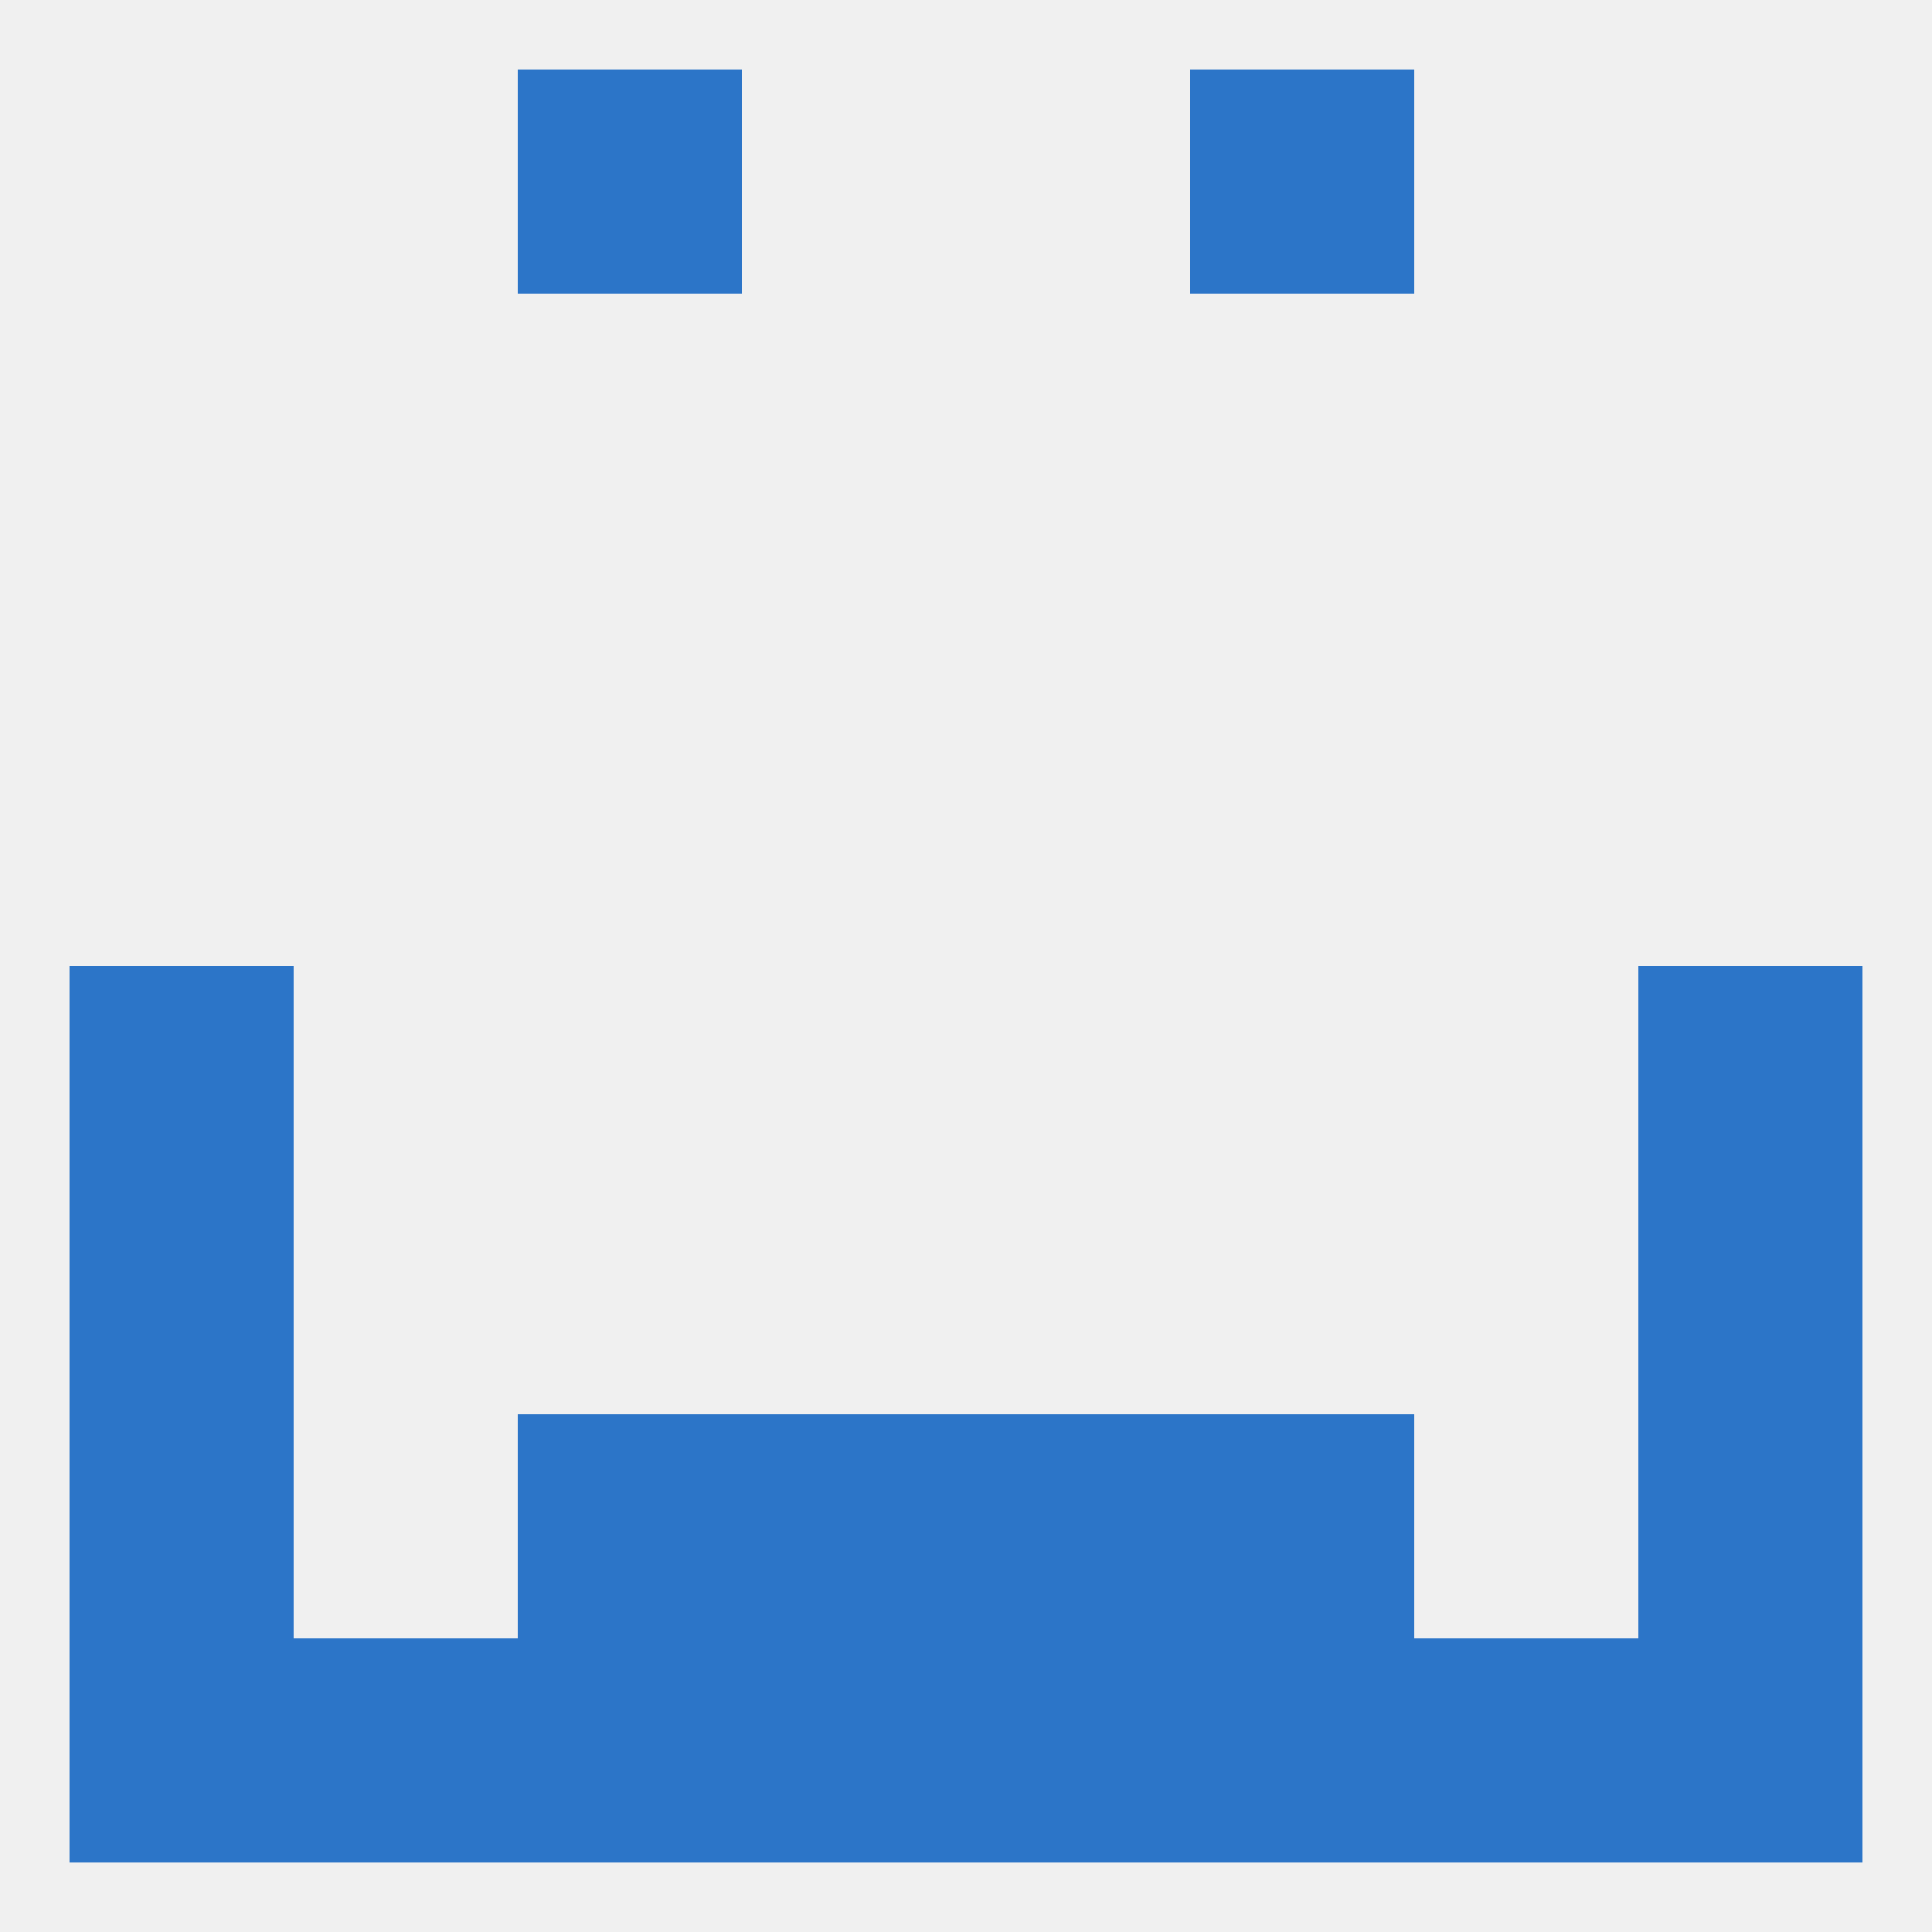
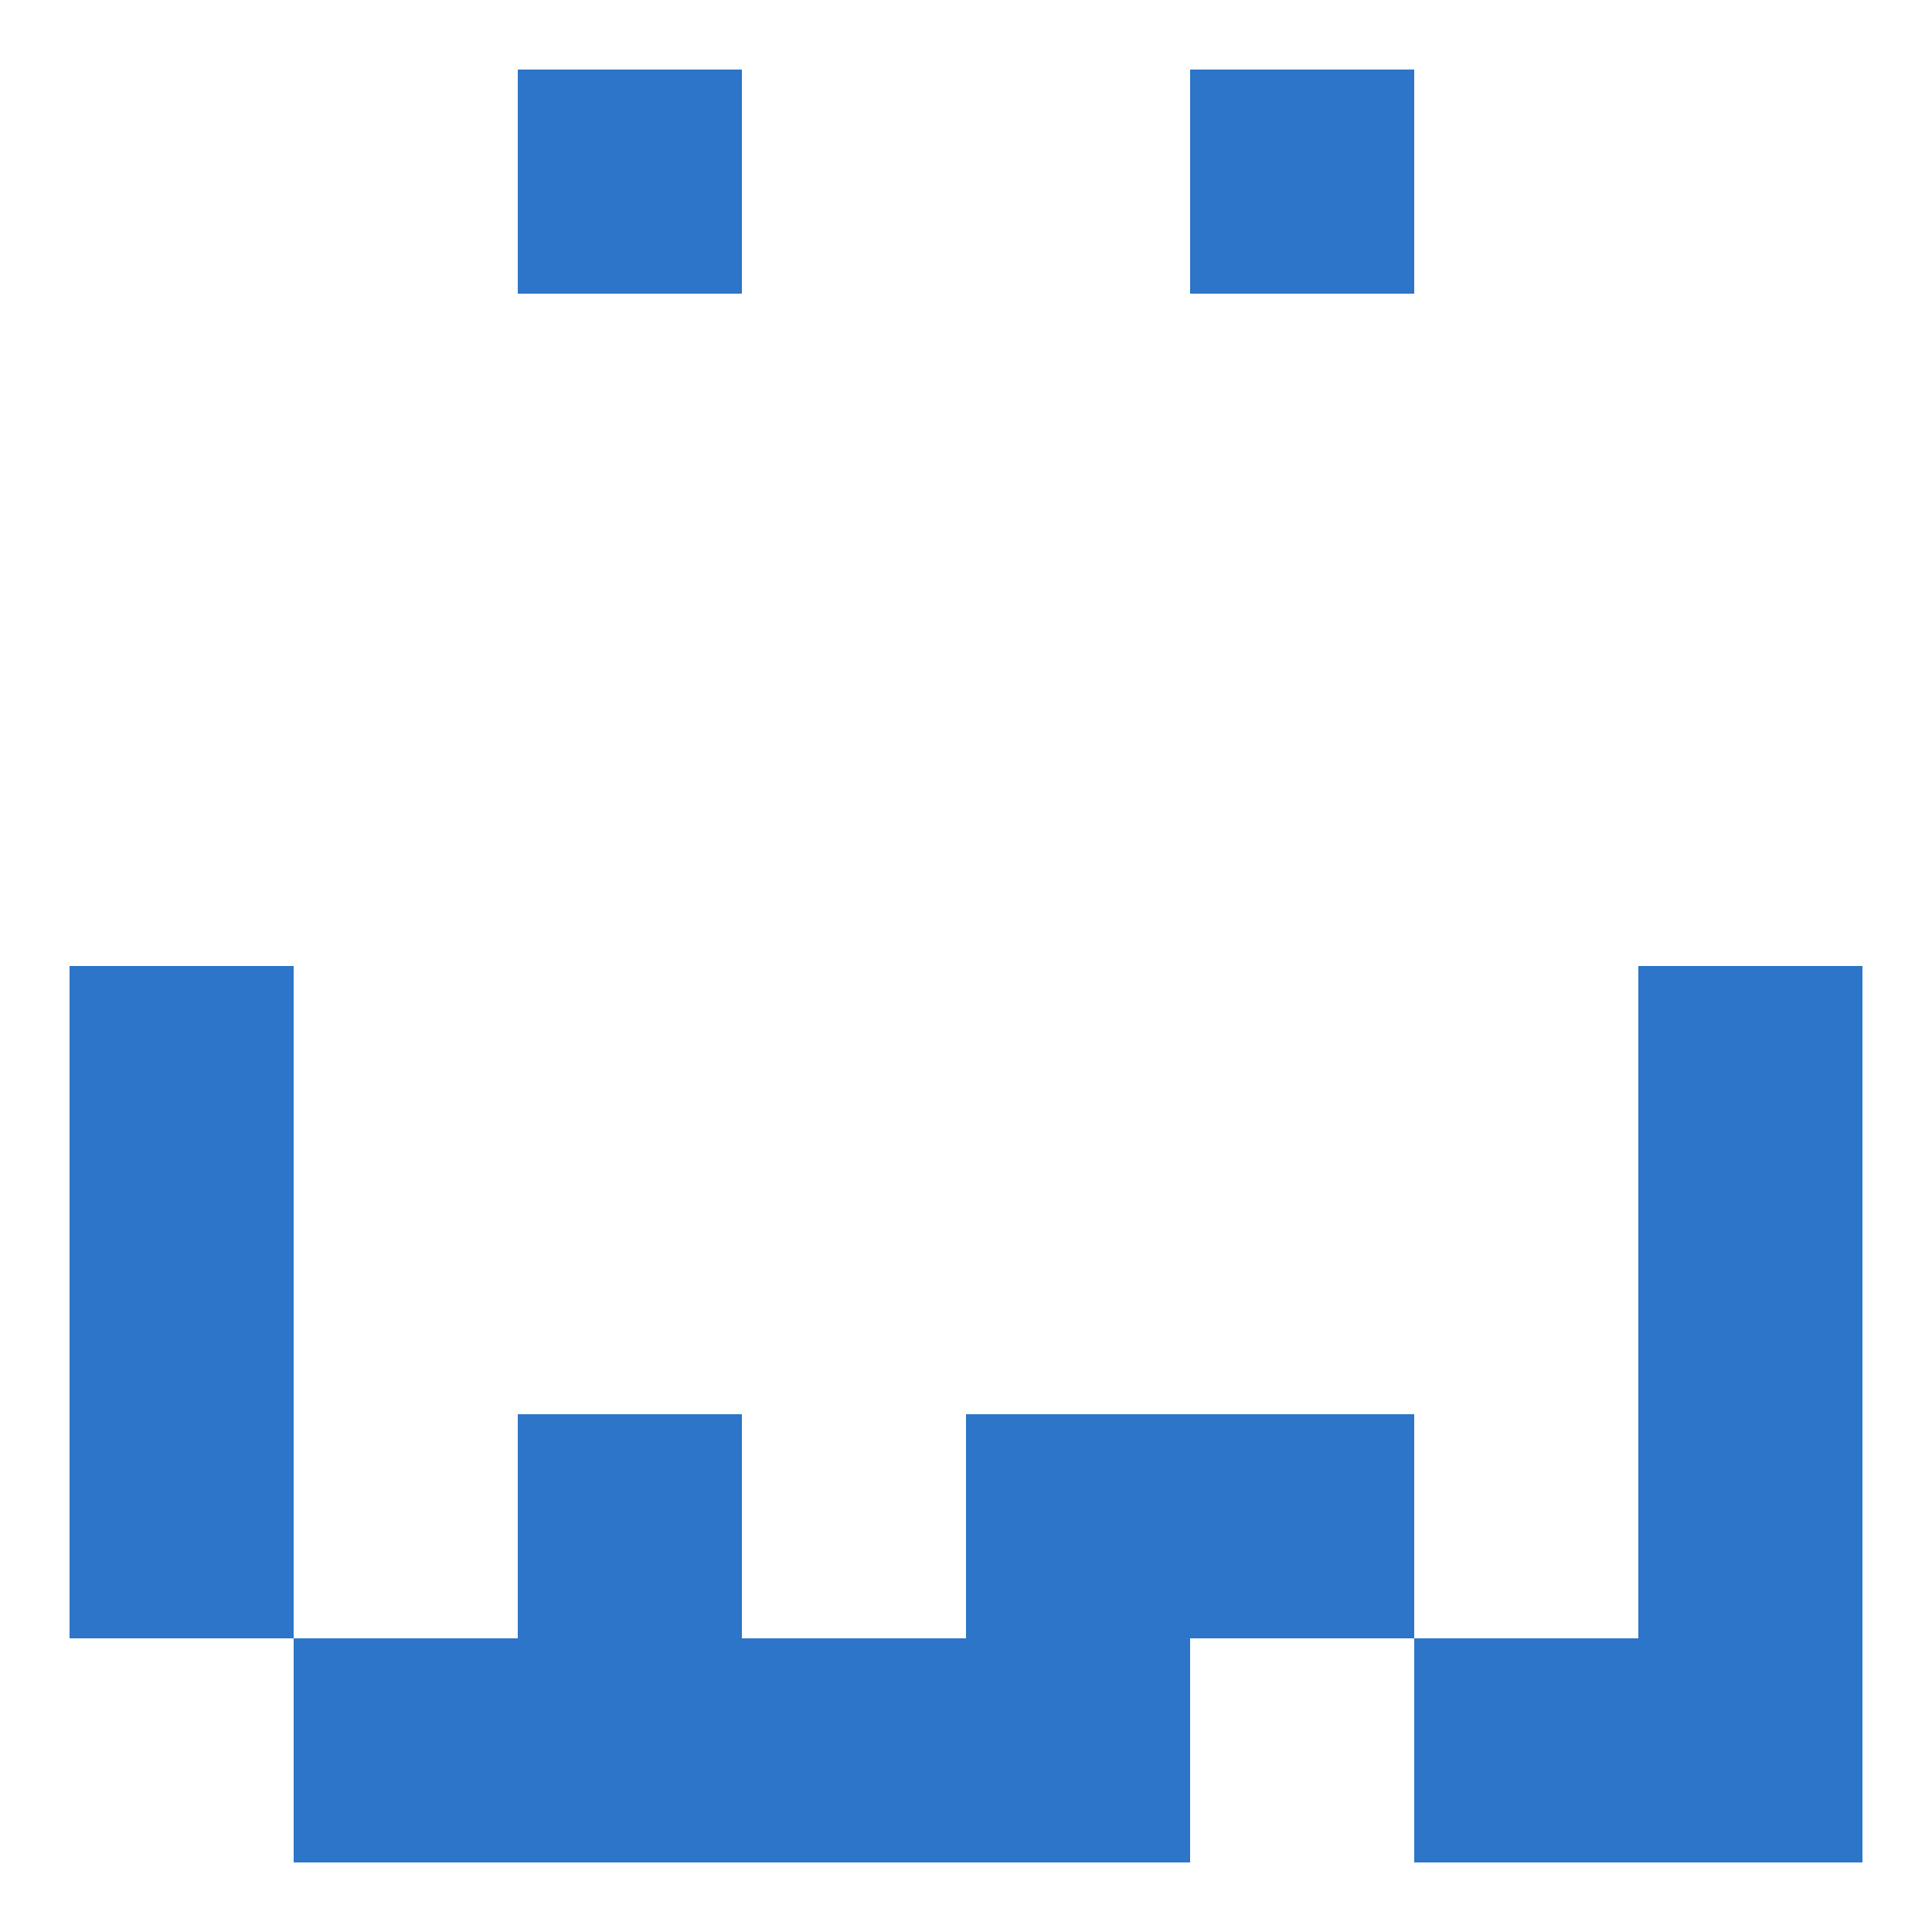
<svg xmlns="http://www.w3.org/2000/svg" version="1.1" baseprofile="full" width="250" height="250" viewBox="0 0 250 250">
-   <rect width="100%" height="100%" fill="rgba(240,240,240,255)" />
  <rect x="9" y="154" width="29" height="29" fill="rgba(44,117,200,255)" />
  <rect x="212" y="154" width="29" height="29" fill="rgba(44,117,200,255)" />
  <rect x="67" y="183" width="29" height="29" fill="rgba(44,117,200,255)" />
  <rect x="154" y="183" width="29" height="29" fill="rgba(44,117,200,255)" />
-   <rect x="96" y="183" width="29" height="29" fill="rgba(44,117,200,255)" />
  <rect x="125" y="183" width="29" height="29" fill="rgba(44,117,200,255)" />
  <rect x="9" y="183" width="29" height="29" fill="rgba(44,117,200,255)" />
  <rect x="212" y="183" width="29" height="29" fill="rgba(44,117,200,255)" />
  <rect x="67" y="212" width="29" height="29" fill="rgba(44,117,200,255)" />
  <rect x="212" y="212" width="29" height="29" fill="rgba(44,117,200,255)" />
  <rect x="125" y="212" width="29" height="29" fill="rgba(44,117,200,255)" />
-   <rect x="154" y="212" width="29" height="29" fill="rgba(44,117,200,255)" />
-   <rect x="9" y="212" width="29" height="29" fill="rgba(44,117,200,255)" />
  <rect x="38" y="212" width="29" height="29" fill="rgba(44,117,200,255)" />
  <rect x="183" y="212" width="29" height="29" fill="rgba(44,117,200,255)" />
  <rect x="96" y="212" width="29" height="29" fill="rgba(44,117,200,255)" />
  <rect x="67" y="9" width="29" height="29" fill="rgba(44,117,200,255)" />
  <rect x="154" y="9" width="29" height="29" fill="rgba(44,117,200,255)" />
  <rect x="212" y="125" width="29" height="29" fill="rgba(44,117,200,255)" />
  <rect x="9" y="125" width="29" height="29" fill="rgba(44,117,200,255)" />
</svg>